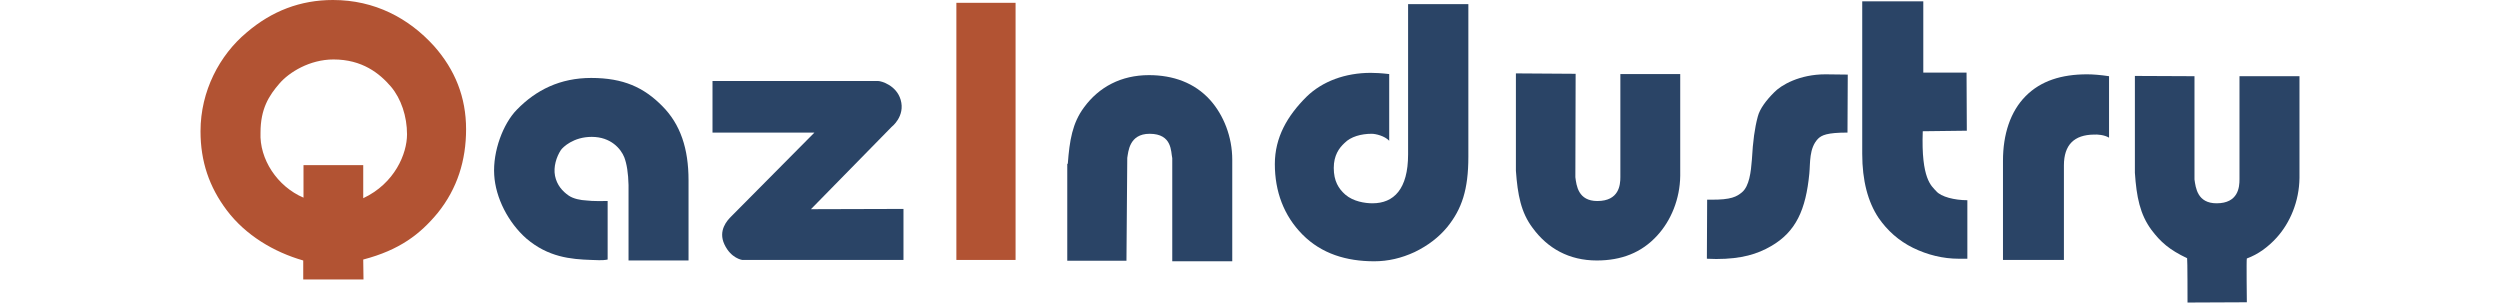
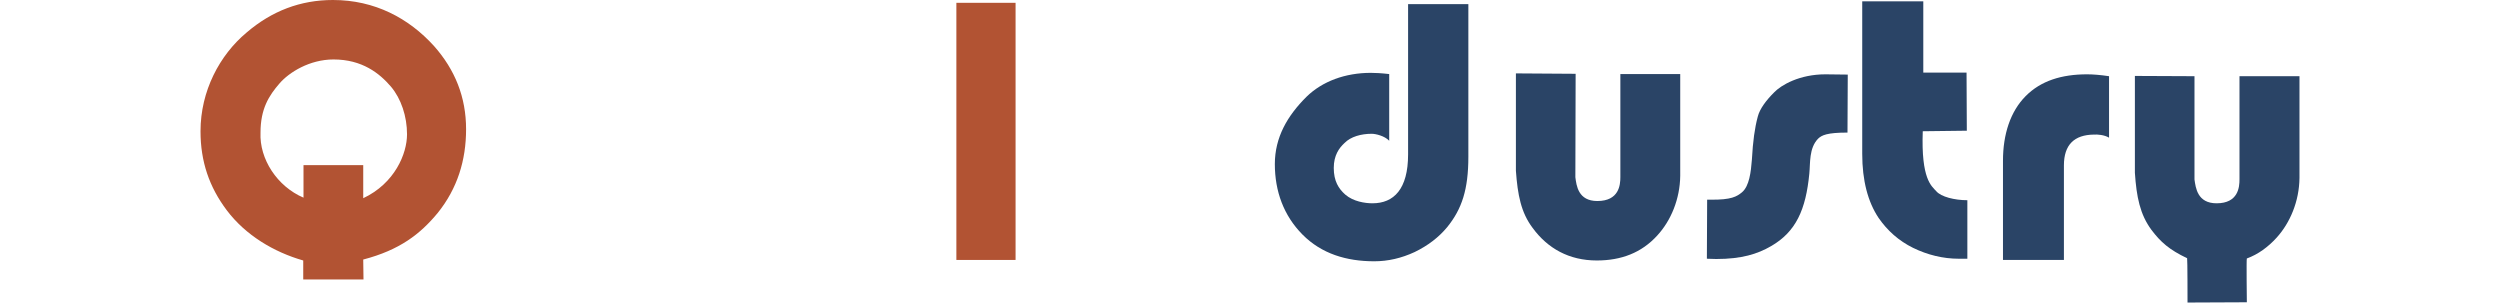
<svg xmlns="http://www.w3.org/2000/svg" xml:space="preserve" width="909px" height="110px" version="1.1" style="shape-rendering:geometricPrecision; text-rendering:geometricPrecision; image-rendering:optimizeQuality; fill-rule:evenodd; clip-rule:evenodd" viewBox="0 0 156.73 22.59">
  <defs>
    <style type="text/css">
   
    .fil1 {fill:#2A4466}
    .fil0 {fill:#B25333}
   
  </style>
  </defs>
  <g id="Слой_x0020_1">
    <g id="_718934368">
      <path class="fil0" d="M7.69 12.33l4.46 0 0 2.47c2.36,-1.11 3.27,-3.33 3.27,-4.77 0,-1.34 -0.44,-2.66 -1.2,-3.56 -0.85,-0.99 -2.14,-2.03 -4.29,-2.03 -1.78,0 -3.32,0.96 -4.04,1.8 -0.78,0.9 -1.41,1.88 -1.41,3.66 -0.09,1.97 1.24,4.02 3.21,4.86l0 -2.43zm-0.02 8.58l0 -1.46c-2.2,-0.63 -4.31,-1.89 -5.71,-3.75 -1.31,-1.74 -1.96,-3.64 -1.96,-5.9 0,-3 1.42,-5.68 3.44,-7.37 1.88,-1.61 4.02,-2.43 6.45,-2.43 3.12,0 5.66,1.36 7.54,3.43 1.58,1.78 2.4,3.83 2.4,6.22 0,2.32 -0.65,4.42 -2.11,6.24 -1.31,1.59 -2.85,2.78 -5.57,3.49l0.02 1.49 -4.5 0 0 0.04z" />
-       <path class="fil1" d="M30.4 15.01l0 4.37c-0.45,0.09 -0.85,0.03 -1.21,0.03 -1.56,-0.05 -3.23,-0.21 -4.86,-1.6 -1.35,-1.19 -2.3,-3.03 -2.4,-4.75 -0.11,-1.78 0.67,-3.83 1.69,-4.87 1.43,-1.47 3.23,-2.37 5.55,-2.37 2.41,0 3.93,0.71 5.3,2.09 1.38,1.38 1.97,3.21 1.97,5.55l0 5.99 -4.48 0 0 -5.63c-0.02,-0.88 -0.13,-1.59 -0.32,-2.08 -0.25,-0.62 -0.99,-1.52 -2.43,-1.52 -1.37,0 -2.15,0.77 -2.3,0.98 -0.34,0.52 -0.57,1.26 -0.44,1.93 0.14,0.69 0.55,1.15 1.03,1.48 0.34,0.23 0.87,0.34 1.33,0.36 0.47,0.06 1.14,0.04 1.57,0.04z" />
-       <path class="fil1" d="M50.61 6.05c0.21,0 1.35,0.31 1.67,1.4 0.36,1.24 -0.68,2.03 -0.68,2.03l-6.02 6.14 6.91 -0.02 0 3.81 -12.04 0c0,0 -0.84,-0.11 -1.33,-1.16 -0.49,-1.04 0.21,-1.8 0.53,-2.11 0.31,-0.31 6.19,-6.24 6.19,-6.24l-7.61 0 0 -3.85c0,0 12,0 12.38,0z" />
      <polygon class="fil0" points="60.86,0.21 56.44,0.21 56.44,19.41 60.86,19.41 " />
      <path class="fil1" d="M90.22 0.31l4.45 0 0 11.39c0,2.45 -0.48,3.9 -1.58,5.26 -0.64,0.77 -1.44,1.38 -2.43,1.86 -0.99,0.46 -1.99,0.69 -3.02,0.69 -2.07,0 -3.93,-0.56 -5.35,-1.99 -1.41,-1.42 -2.07,-3.24 -2.07,-5.27 0,-1.99 0.93,-3.6 2.37,-5.03 1.18,-1.15 2.89,-1.78 4.79,-1.78 0.32,0 0.77,0.02 1.38,0.09l0 4.98c-0.34,-0.36 -1,-0.52 -1.31,-0.52 -0.78,0 -1.56,0.21 -2.03,0.69 -0.4,0.37 -0.8,0.92 -0.8,1.86 0,0.98 0.36,1.55 0.86,1.99 0.6,0.52 1.48,0.65 2.03,0.65 1.59,0 2.66,-1.05 2.66,-3.65l0 -11.22 0.05 0z" />
      <path class="fil1" d="M98.22 5.48l4.46 0.03 -0.02 7.72c0.08,0.63 0.21,1.78 1.64,1.78 1.63,0 1.72,-1.21 1.72,-1.78l0 -7.7 4.47 0 0 7.6c-0.02,1.73 -0.69,3.34 -1.71,4.45 -1.18,1.3 -2.7,1.87 -4.52,1.87 -2.07,0 -3.67,-0.9 -4.79,-2.43 -0.87,-1.15 -1.12,-2.47 -1.25,-4.27l0 -7.27z" />
-       <path class="fil1" d="M64.76 12.23c0.13,-1.74 0.34,-3.04 1.21,-4.21 1.12,-1.53 2.78,-2.41 4.85,-2.41 1.8,0 3.41,0.57 4.57,1.86 1.01,1.13 1.65,2.75 1.65,4.46l0 7.58 -4.48 0 0 -7.7c-0.11,-0.46 0.02,-1.82 -1.69,-1.82 -1.54,0 -1.59,1.36 -1.67,1.8l-0.06 7.68 -4.42 0 0 -7.24 0.04 0z" />
      <path class="fil1" d="M128.64 0.1l0 5.32 3.23 0 0.02 4.34 -3.29 0.04c-0.13,3.58 0.65,4.08 1.01,4.48 0.36,0.42 1.37,0.67 2.32,0.67l0 4.37c-0.29,0 -0.46,0 -0.63,0 -1.2,0 -2.35,-0.29 -3.42,-0.81 -1.08,-0.53 -1.93,-1.3 -2.58,-2.24 -0.8,-1.2 -1.22,-2.79 -1.22,-4.78l0 -11.39 4.56 0z" />
      <path class="fil1" d="M142.51 5.69l0 4.59c-0.35,-0.21 -0.86,-0.25 -1.14,-0.23 -1.45,0.02 -2.23,0.75 -2.23,2.3l0 7.06 -4.55 0 0 -7.41c0,-1.97 0.55,-3.67 1.69,-4.82 1.14,-1.15 2.69,-1.63 4.59,-1.63 0.42,0 0.97,0.04 1.64,0.14z" />
      <path class="fil1" d="M123 5.57l-0.02 4.33c-1.52,0 -1.92,0.19 -2.2,0.46 -0.68,0.71 -0.57,1.8 -0.65,2.6 -0.26,2.7 -1,4.35 -2.86,5.42 -1.01,0.59 -2.21,0.96 -4.09,0.96l-0.7 -0.02 0.02 -4.41 0.25 0c1.57,0.02 1.97,-0.24 2.35,-0.55 0.55,-0.46 0.67,-1.53 0.74,-2.43 0.08,-1.42 0.21,-2.36 0.44,-3.22 0.15,-0.59 0.63,-1.22 1.21,-1.8 0.54,-0.57 1.92,-1.36 3.84,-1.36l1.67 0.02z" />
      <path class="fil1" d="M144.44 5.67l4.45 0.02 0 7.71c0.09,0.63 0.22,1.78 1.65,1.78 1.63,0 1.71,-1.22 1.71,-1.78l0 -7.71 4.48 0 0 7.6c-0.02,1.74 -0.7,3.35 -1.71,4.46 -0.63,0.69 -1.37,1.24 -2.22,1.55 -0.04,0.02 0,3.27 0,3.27l-4.43 0.02c0,0 0,-3.31 -0.03,-3.31 -1.33,-0.63 -1.98,-1.21 -2.66,-2.11 -0.86,-1.16 -1.12,-2.47 -1.24,-4.27l0 -7.23z" />
    </g>
  </g>
</svg>